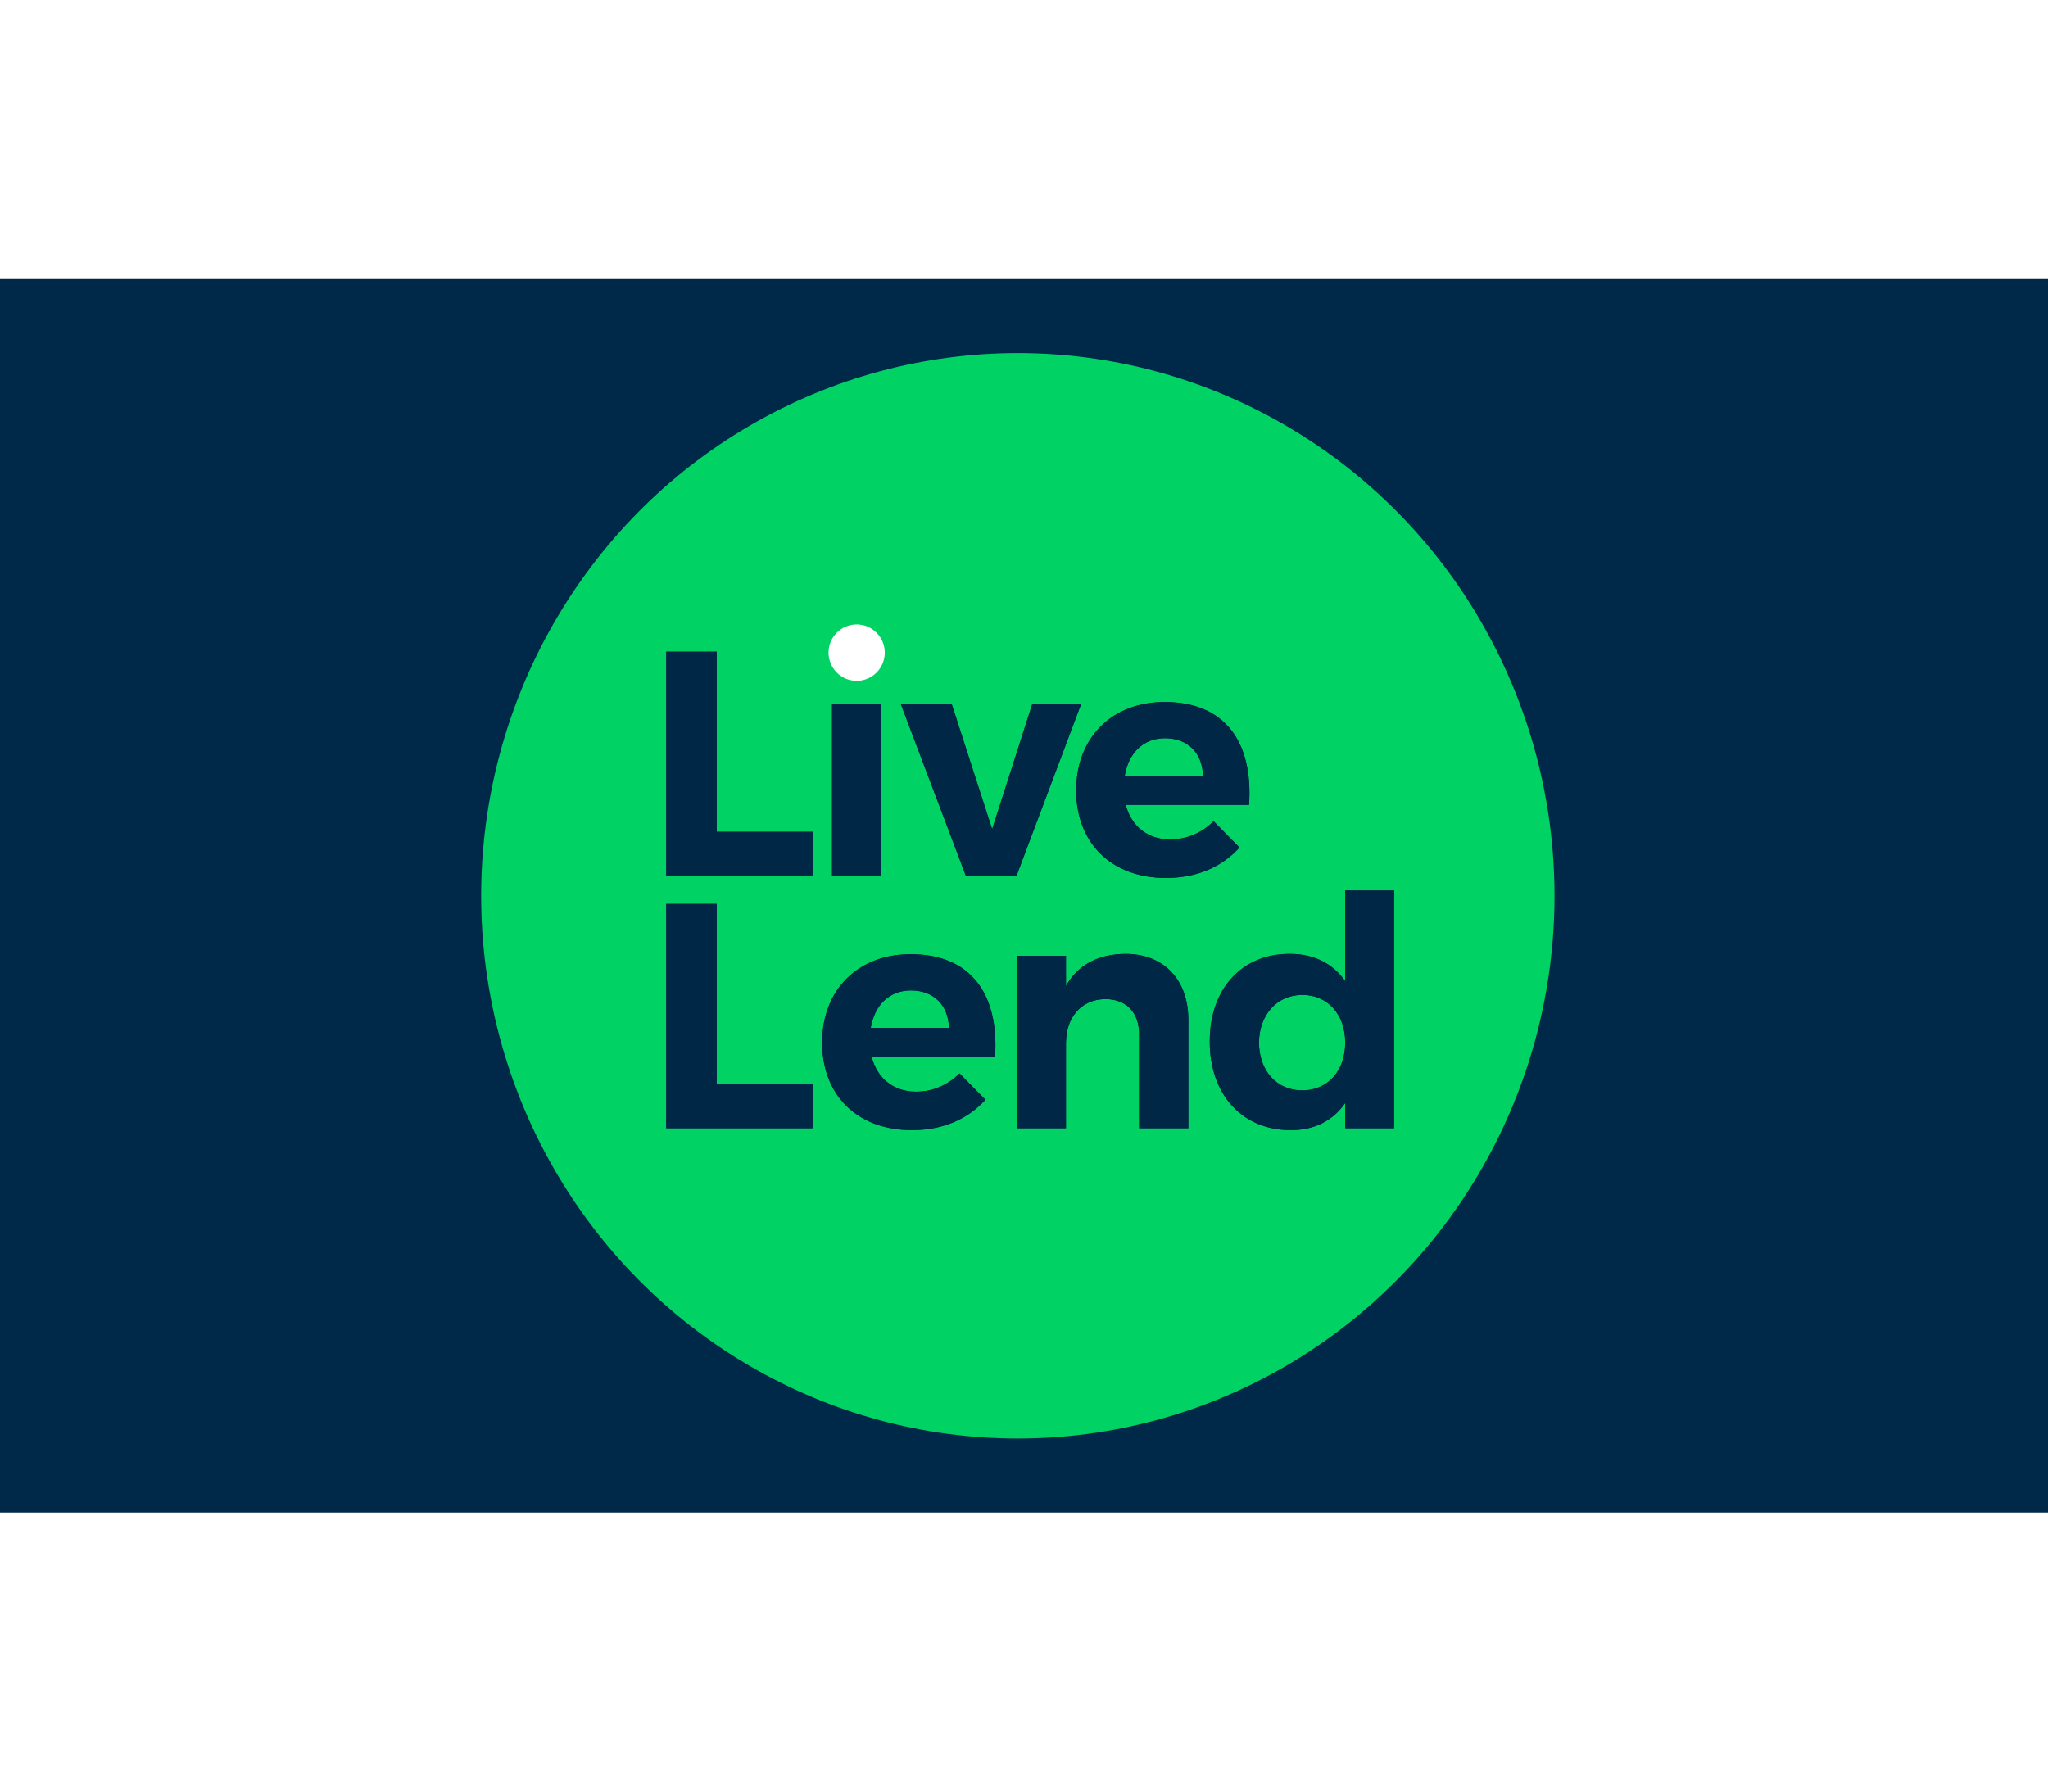
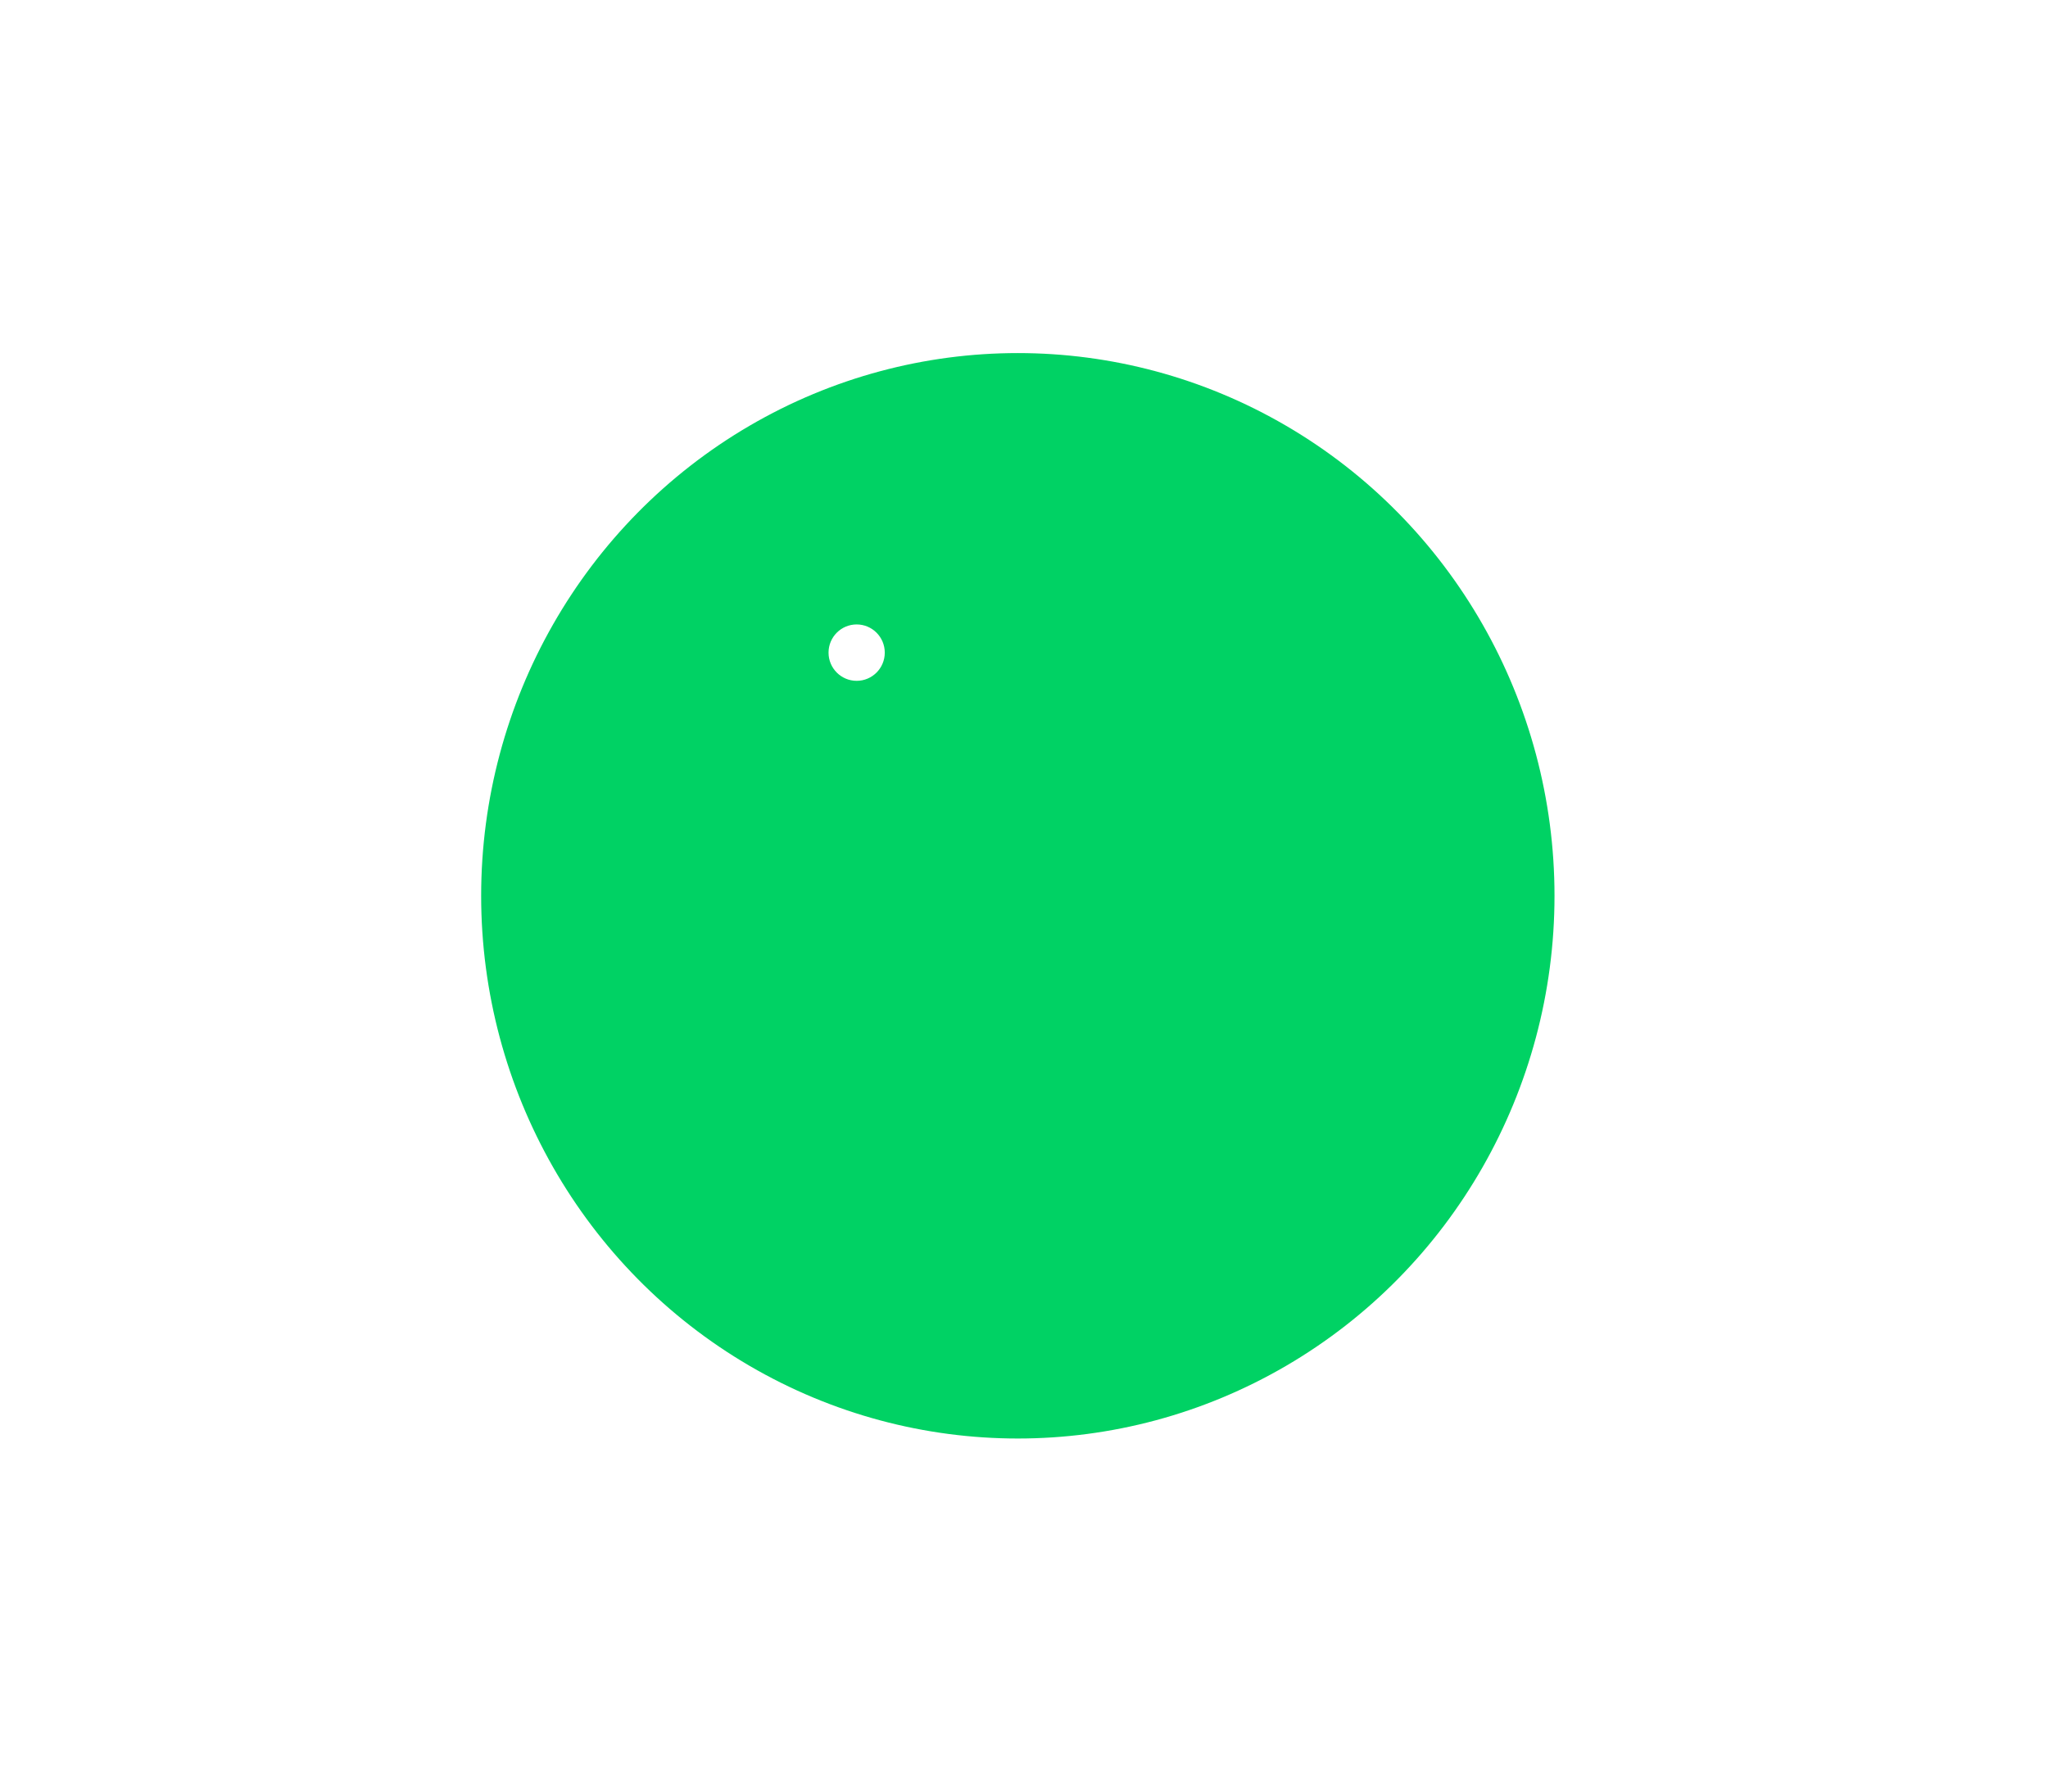
<svg xmlns="http://www.w3.org/2000/svg" width="120px" height="105px" viewBox="0 0 166 100">
  <title>Group 2</title>
  <g id="Page-1" stroke="none" stroke-width="1" fill="none" fill-rule="evenodd">
    <g id="Group-2">
-       <rect id="Rectangle" fill="#002849" x="0" y="0" width="166" height="100" />
      <g id="Logo" transform="translate(39, 6)" fill-rule="nonzero">
        <ellipse id="Oval" fill="#00D264" cx="43.5" cy="44" rx="43.5" ry="44" />
        <g id="Group" transform="translate(15, 22)">
-           <path d="M4.092,2.208 L0,2.208 L0,20.396 L11.862,20.396 L11.862,16.811 L4.092,16.811 L4.092,2.208 Z M17.431,6.418 L13.442,6.418 L13.442,20.396 L17.431,20.396 L17.431,6.418 Z M29.681,6.418 L26.418,16.603 L23.129,6.418 L19.011,6.444 L24.294,20.396 L28.386,20.396 L33.644,6.418 L29.681,6.418 L29.681,6.418 Z M40.507,20.552 C43.02,20.552 45.066,19.643 46.464,18.084 L44.367,15.953 C43.408,16.914 42.165,17.434 40.844,17.434 C39.057,17.434 37.71,16.395 37.244,14.628 L47.241,14.628 C47.578,9.535 45.299,6.288 40.404,6.288 C36.156,6.288 33.23,9.146 33.23,13.459 C33.23,17.694 36.053,20.552 40.507,20.552 Z M40.43,9.224 C42.269,9.224 43.46,10.419 43.512,12.264 L37.166,12.264 C37.477,10.419 38.669,9.224 40.43,9.224 Z M4.092,22.657 L0,22.657 L0,40.844 L11.862,40.844 L11.862,37.259 L4.092,37.259 L4.092,22.657 Z M19.813,26.736 C15.566,26.736 12.639,29.594 12.639,33.907 C12.639,38.142 15.462,41 19.917,41 C22.429,41 24.475,40.091 25.874,38.532 L23.776,36.401 C22.818,37.362 21.575,37.882 20.254,37.882 C18.467,37.882 17.12,36.843 16.654,35.076 L26.651,35.076 C26.988,29.984 24.709,26.736 19.813,26.736 Z M16.576,32.712 C16.887,30.867 18.078,29.672 19.839,29.672 C21.678,29.672 22.87,30.867 22.921,32.712 L16.576,32.712 Z M37.218,26.71 C35.043,26.736 33.385,27.567 32.401,29.308 L32.401,26.866 L28.412,26.866 L28.412,40.844 L32.401,40.844 L32.401,33.959 C32.401,31.906 33.592,30.399 35.586,30.373 C37.296,30.373 38.332,31.465 38.332,33.231 L38.332,40.844 L42.32,40.844 L42.32,32.062 C42.32,28.788 40.326,26.71 37.218,26.71 Z M55.037,21.565 L55.037,28.918 C54.027,27.489 52.499,26.71 50.531,26.71 C46.646,26.71 44.056,29.542 44.056,33.803 C44.056,38.116 46.672,41 50.634,41 C52.551,41 54.053,40.221 55.037,38.792 L55.037,40.844 L59,40.844 L59,21.565 L55.037,21.565 L55.037,21.565 Z M51.567,37.778 C49.469,37.778 48.07,36.193 48.044,33.907 C48.07,31.646 49.495,30.035 51.567,30.035 C53.613,30.035 55.037,31.62 55.037,33.907 C55.037,36.193 53.613,37.778 51.567,37.778 Z" id="Shape" fill="#002846" />
-           <path d="M4.092,2.208 L0,2.208 L0,20.396 L11.862,20.396 L11.862,16.811 L4.092,16.811 L4.092,2.208 Z M17.431,6.418 L13.442,6.418 L13.442,20.396 L17.431,20.396 L17.431,6.418 Z M29.681,6.418 L26.418,16.603 L23.129,6.418 L19.011,6.444 L24.294,20.396 L28.386,20.396 L33.644,6.418 L29.681,6.418 L29.681,6.418 Z M40.507,20.552 C43.02,20.552 45.066,19.643 46.464,18.084 L44.367,15.953 C43.408,16.914 42.165,17.434 40.844,17.434 C39.057,17.434 37.71,16.395 37.244,14.628 L47.241,14.628 C47.578,9.535 45.299,6.288 40.404,6.288 C36.156,6.288 33.23,9.146 33.23,13.459 C33.23,17.694 36.053,20.552 40.507,20.552 Z M40.43,9.224 C42.269,9.224 43.46,10.419 43.512,12.264 L37.166,12.264 C37.477,10.419 38.669,9.224 40.43,9.224 Z M4.092,22.657 L0,22.657 L0,40.844 L11.862,40.844 L11.862,37.259 L4.092,37.259 L4.092,22.657 Z M19.813,26.736 C15.566,26.736 12.639,29.594 12.639,33.907 C12.639,38.142 15.462,41 19.917,41 C22.429,41 24.475,40.091 25.874,38.532 L23.776,36.401 C22.818,37.362 21.575,37.882 20.254,37.882 C18.467,37.882 17.12,36.843 16.654,35.076 L26.651,35.076 C26.988,29.984 24.709,26.736 19.813,26.736 Z M16.576,32.712 C16.887,30.867 18.078,29.672 19.839,29.672 C21.678,29.672 22.87,30.867 22.921,32.712 L16.576,32.712 Z M37.218,26.71 C35.043,26.736 33.385,27.567 32.401,29.308 L32.401,26.866 L28.412,26.866 L28.412,40.844 L32.401,40.844 L32.401,33.959 C32.401,31.906 33.592,30.399 35.586,30.373 C37.296,30.373 38.332,31.465 38.332,33.231 L38.332,40.844 L42.32,40.844 L42.32,32.062 C42.32,28.788 40.326,26.71 37.218,26.71 Z M55.037,21.565 L55.037,28.918 C54.027,27.489 52.499,26.71 50.531,26.71 C46.646,26.71 44.056,29.542 44.056,33.803 C44.056,38.116 46.672,41 50.634,41 C52.551,41 54.053,40.221 55.037,38.792 L55.037,40.844 L59,40.844 L59,21.565 L55.037,21.565 L55.037,21.565 Z M51.567,37.778 C49.469,37.778 48.07,36.193 48.044,33.907 C48.07,31.646 49.495,30.035 51.567,30.035 C53.613,30.035 55.037,31.62 55.037,33.907 C55.037,36.193 53.613,37.778 51.567,37.778 Z" id="Shape" fill="#002846" />
          <ellipse id="Oval" fill="#FFFFFF" cx="15.436" cy="2.286" rx="2.279" ry="2.286" />
        </g>
      </g>
    </g>
  </g>
</svg>